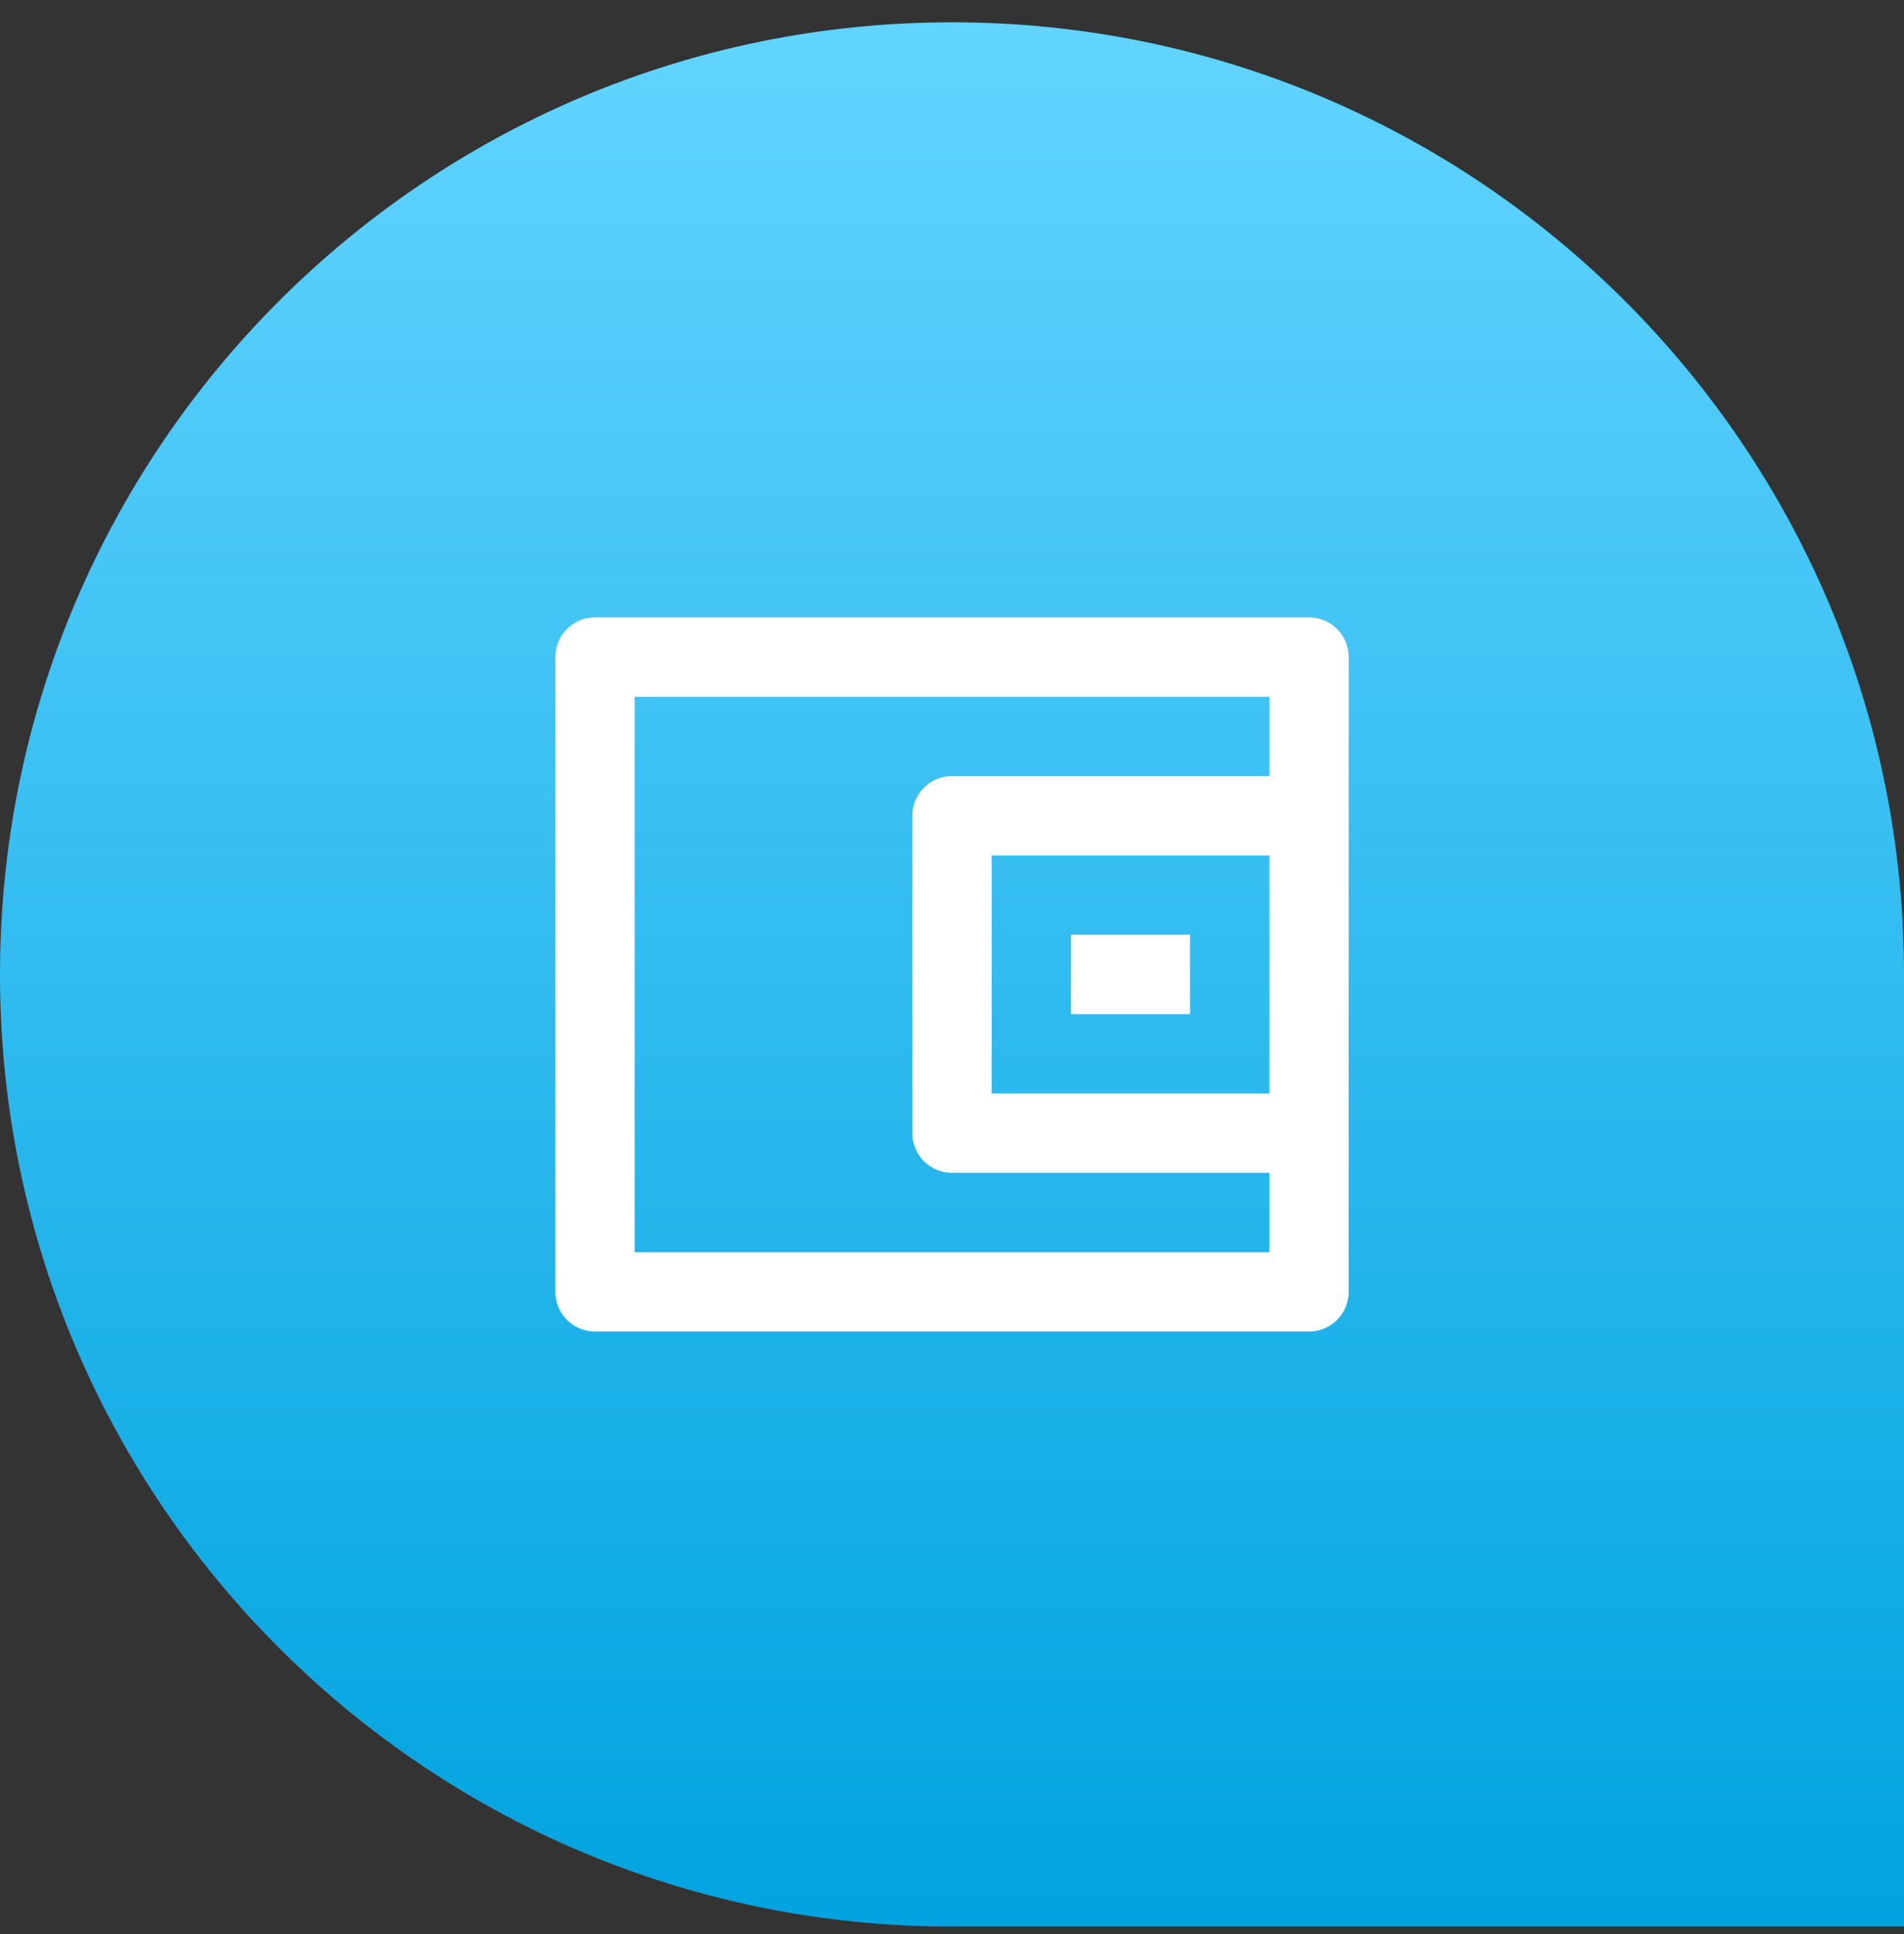
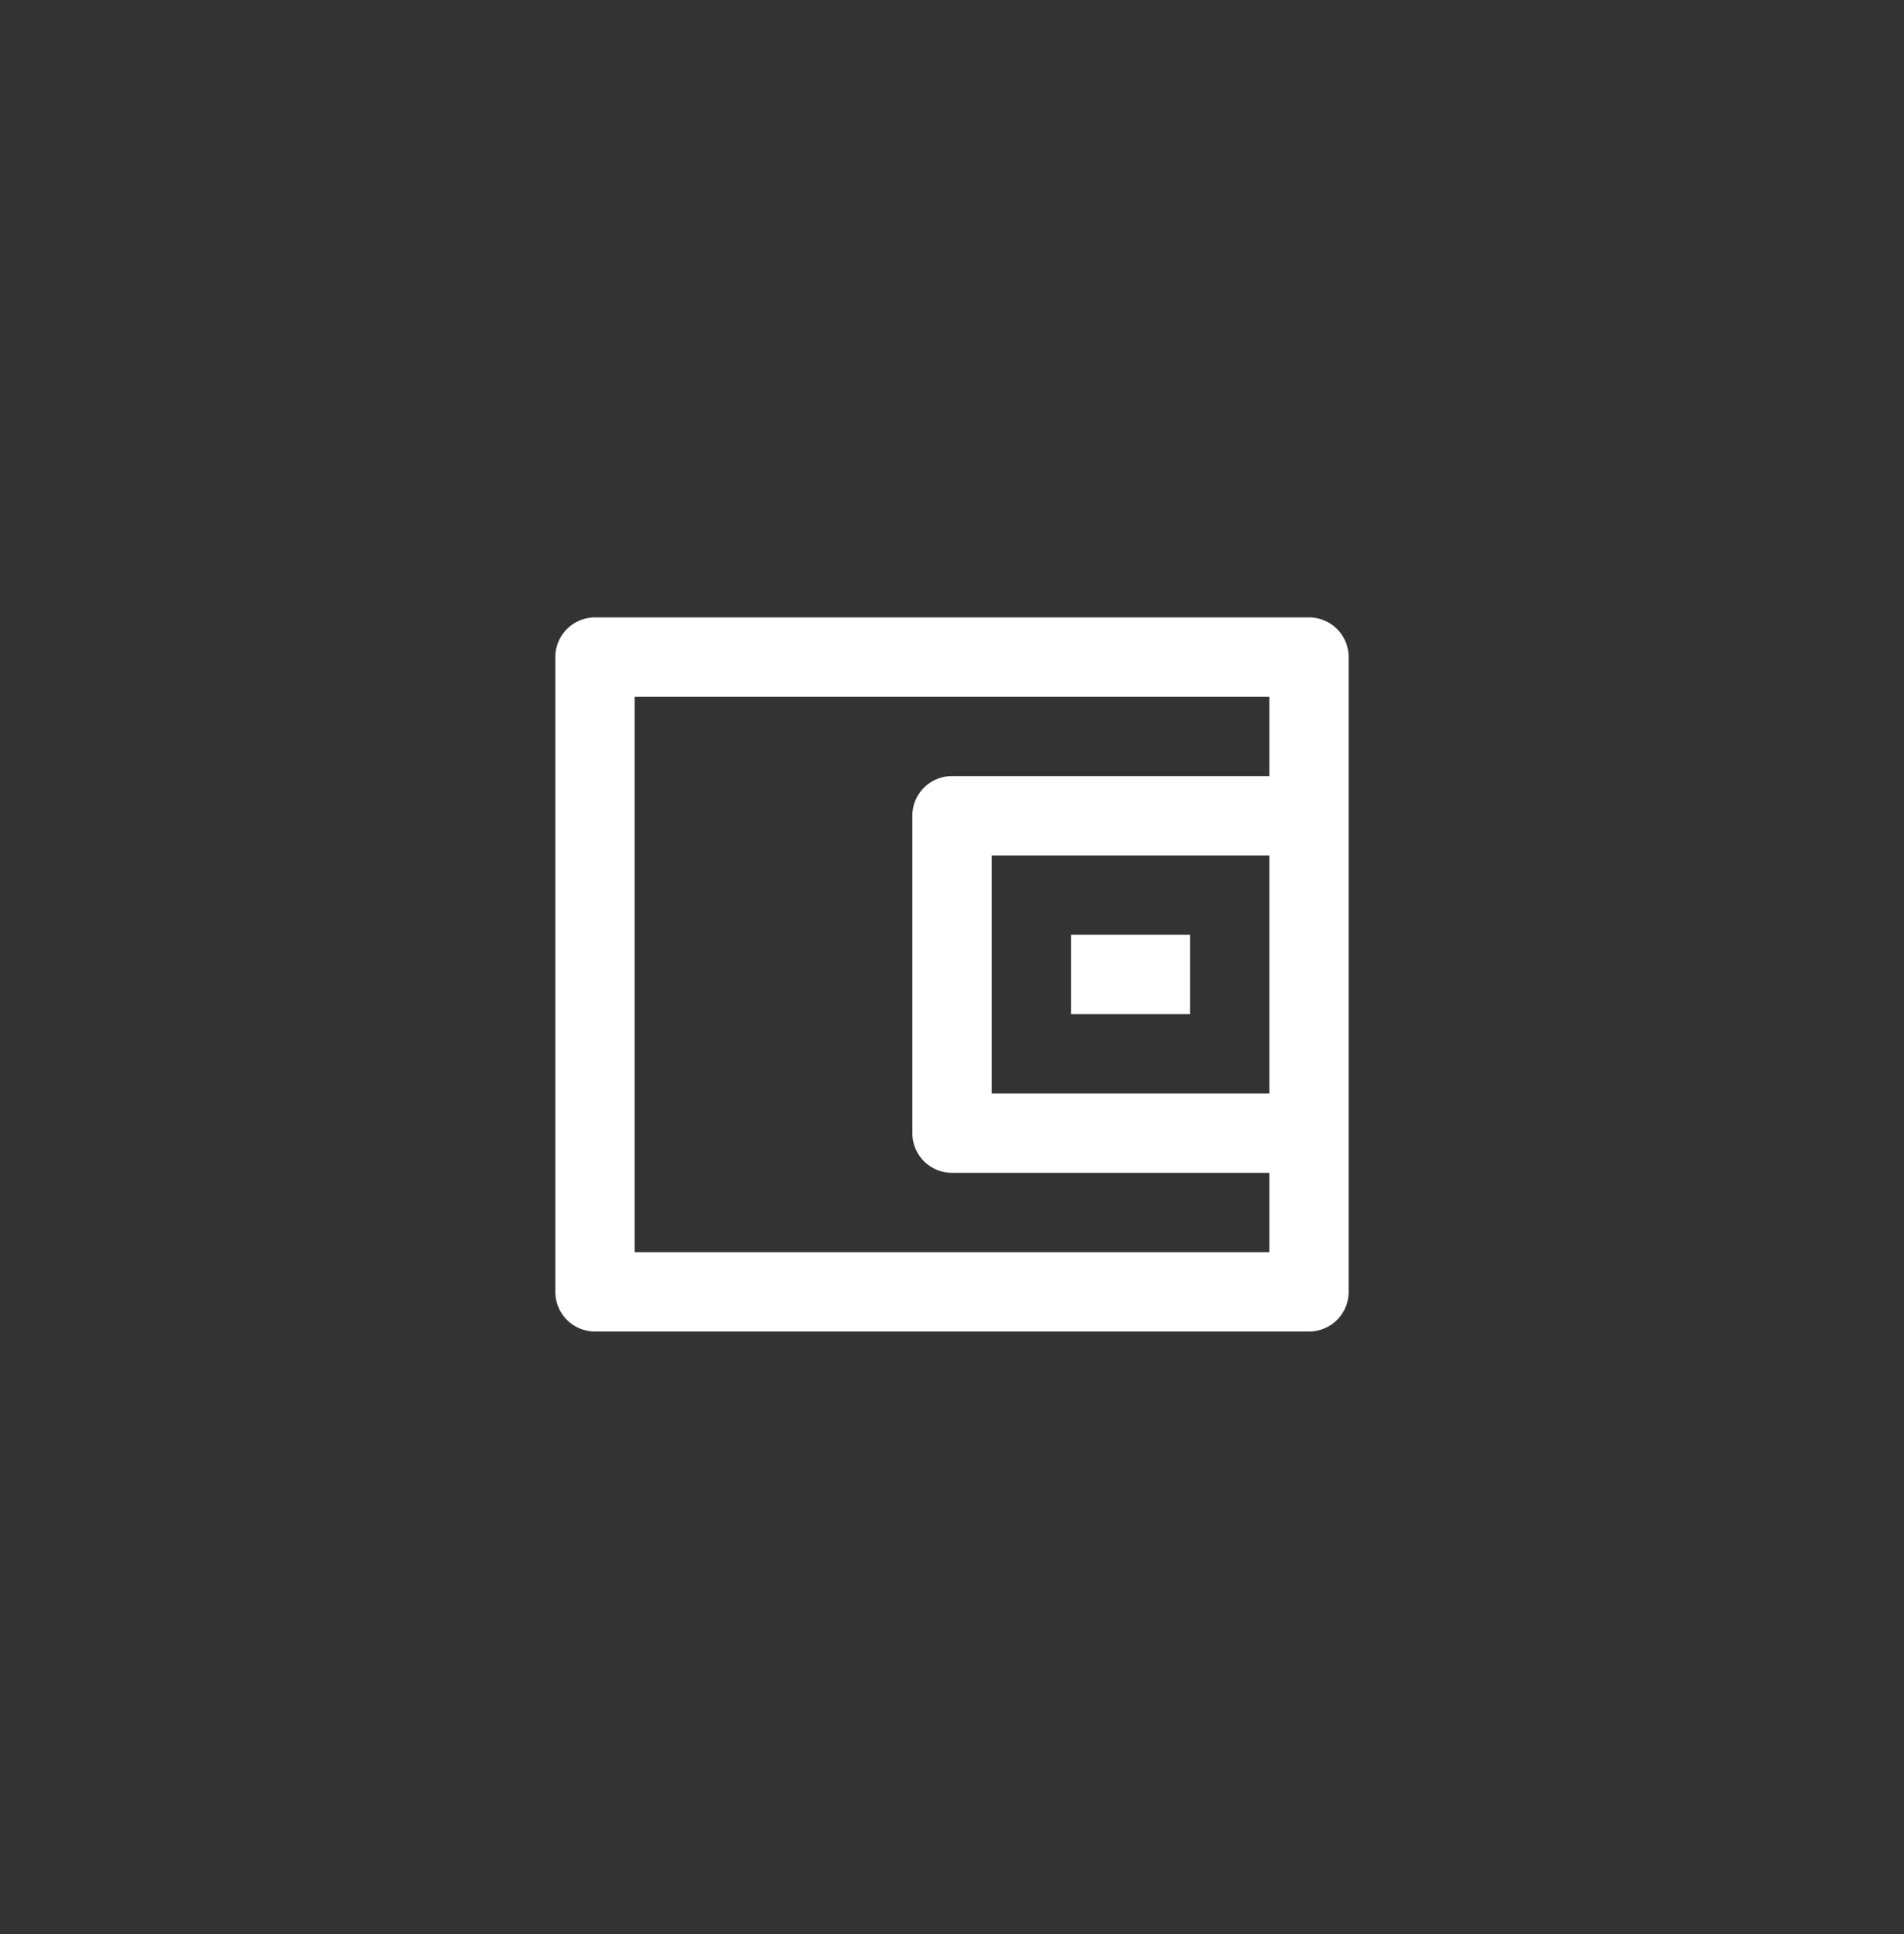
<svg xmlns="http://www.w3.org/2000/svg" width="64" height="65" fill="none">
  <rect width="100%" height="100%" fill="#333333" stroke="none" />
-   <path d="M0 32.75c0-17.673 14.327-32 32-32 17.673 0 32 14.327 32 32v32H32c-17.673 0-32-14.327-32-32z" fill="url(#paint0_linear)" />
  <path d="M42.667 26.083v-2.666H21.333v18.666h21.334v-2.666H32a1.333 1.333 0 01-1.333-1.334V27.417A1.333 1.333 0 0132 26.083h10.667zM20 20.75h24a1.333 1.333 0 011.333 1.333v21.334A1.333 1.333 0 0144 44.75H20a1.333 1.333 0 01-1.333-1.333V22.083A1.333 1.333 0 0120 20.75zm13.333 8v8h9.334v-8h-9.334zM36 31.417h4v2.666h-4v-2.666z" fill="#fff" />
  <defs>
    <linearGradient id="paint0_linear" x1="32" y1=".75" x2="32" y2="64.75" gradientUnits="userSpaceOnUse">
      <stop stop-color="#62D4FF" />
      <stop offset="1" stop-color="#00A3E0" />
    </linearGradient>
  </defs>
</svg>